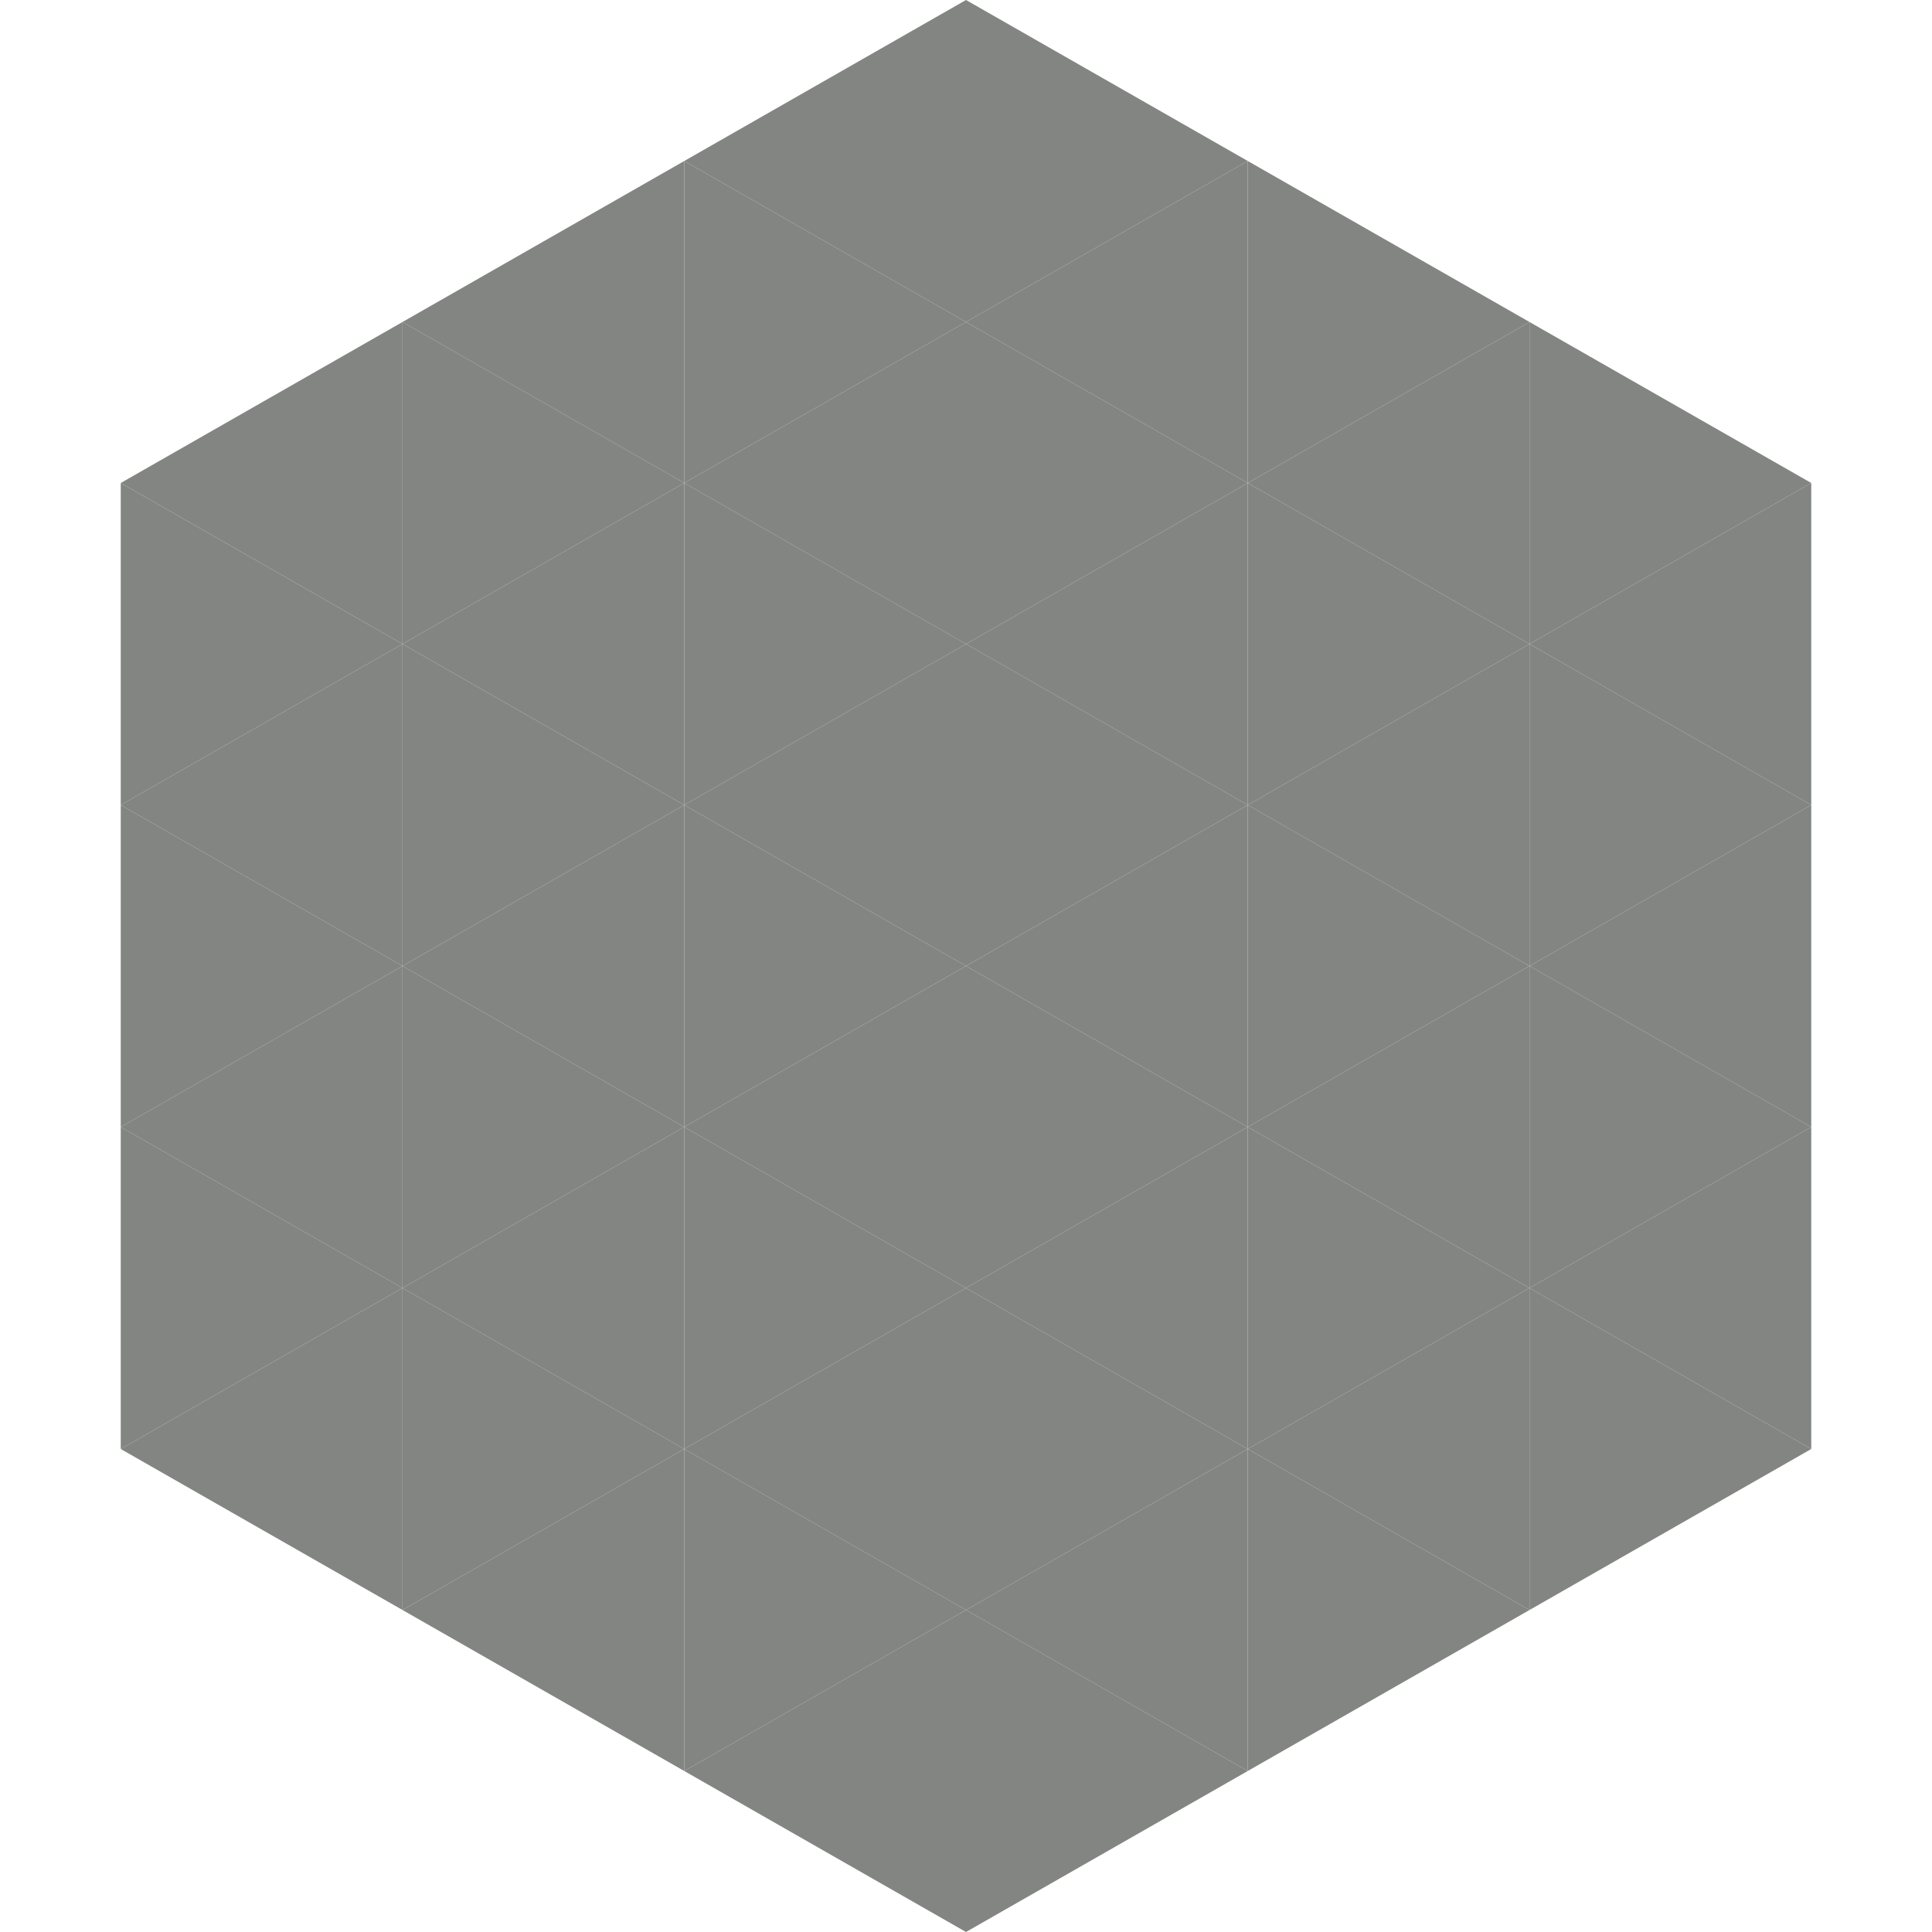
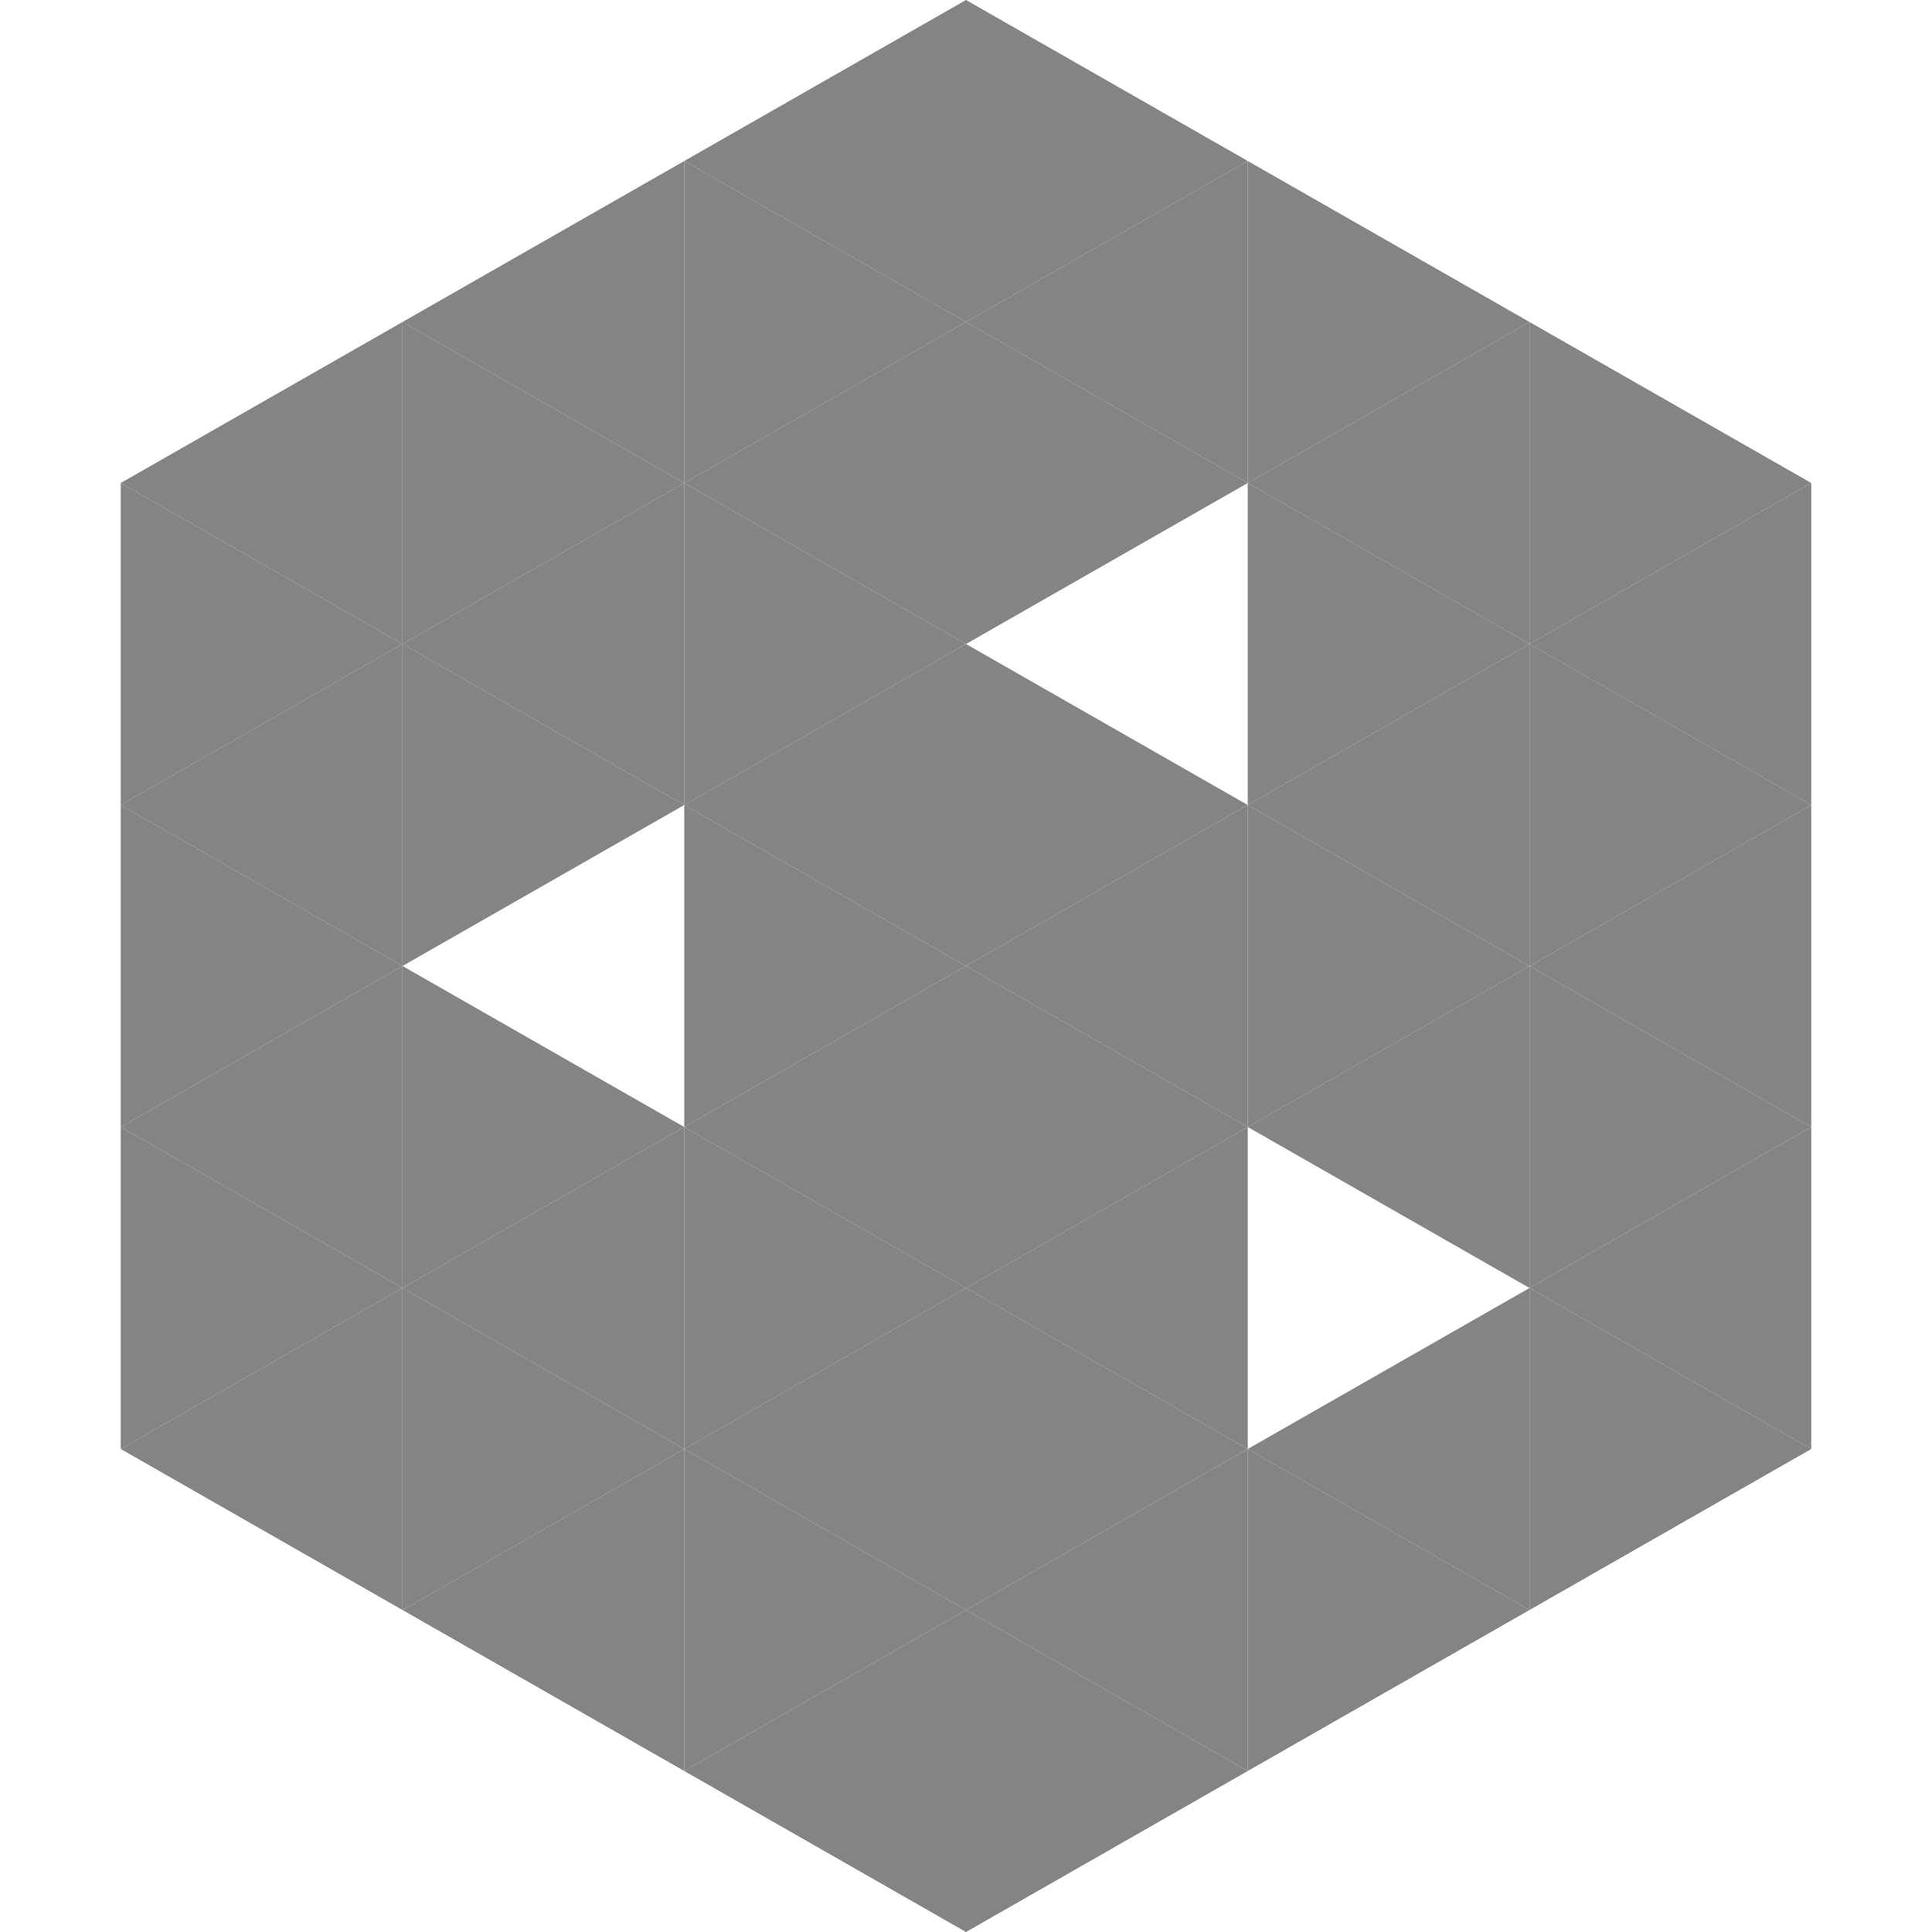
<svg xmlns="http://www.w3.org/2000/svg" width="240" height="240">
  <polygon points="50,40 15,60 50,80" style="fill:rgb(130,133,129)" />
  <polygon points="190,40 225,60 190,80" style="fill:rgb(130,133,129)" />
  <polygon points="15,60 50,80 15,100" style="fill:rgb(130,133,129)" />
  <polygon points="225,60 190,80 225,100" style="fill:rgb(130,133,129)" />
  <polygon points="50,80 15,100 50,120" style="fill:rgb(130,133,129)" />
  <polygon points="190,80 225,100 190,120" style="fill:rgb(130,133,129)" />
  <polygon points="15,100 50,120 15,140" style="fill:rgb(130,133,129)" />
  <polygon points="225,100 190,120 225,140" style="fill:rgb(130,133,129)" />
  <polygon points="50,120 15,140 50,160" style="fill:rgb(130,133,129)" />
  <polygon points="190,120 225,140 190,160" style="fill:rgb(130,133,129)" />
  <polygon points="15,140 50,160 15,180" style="fill:rgb(130,133,129)" />
  <polygon points="225,140 190,160 225,180" style="fill:rgb(130,133,129)" />
  <polygon points="50,160 15,180 50,200" style="fill:rgb(130,133,129)" />
  <polygon points="190,160 225,180 190,200" style="fill:rgb(130,133,129)" />
  <polygon points="15,180 50,200 15,220" style="fill:rgb(255,255,255); fill-opacity:0" />
  <polygon points="225,180 190,200 225,220" style="fill:rgb(255,255,255); fill-opacity:0" />
  <polygon points="50,0 85,20 50,40" style="fill:rgb(255,255,255); fill-opacity:0" />
-   <polygon points="190,0 155,20 190,40" style="fill:rgb(255,255,255); fill-opacity:0" />
  <polygon points="85,20 50,40 85,60" style="fill:rgb(130,133,129)" />
  <polygon points="155,20 190,40 155,60" style="fill:rgb(130,133,129)" />
  <polygon points="50,40 85,60 50,80" style="fill:rgb(130,133,129)" />
  <polygon points="190,40 155,60 190,80" style="fill:rgb(130,133,129)" />
  <polygon points="85,60 50,80 85,100" style="fill:rgb(130,133,129)" />
  <polygon points="155,60 190,80 155,100" style="fill:rgb(130,133,129)" />
  <polygon points="50,80 85,100 50,120" style="fill:rgb(130,133,129)" />
  <polygon points="190,80 155,100 190,120" style="fill:rgb(130,133,129)" />
-   <polygon points="85,100 50,120 85,140" style="fill:rgb(130,133,129)" />
  <polygon points="155,100 190,120 155,140" style="fill:rgb(130,133,129)" />
  <polygon points="50,120 85,140 50,160" style="fill:rgb(130,133,129)" />
  <polygon points="190,120 155,140 190,160" style="fill:rgb(130,133,129)" />
  <polygon points="85,140 50,160 85,180" style="fill:rgb(130,133,129)" />
-   <polygon points="155,140 190,160 155,180" style="fill:rgb(130,133,129)" />
  <polygon points="50,160 85,180 50,200" style="fill:rgb(130,133,129)" />
  <polygon points="190,160 155,180 190,200" style="fill:rgb(130,133,129)" />
  <polygon points="85,180 50,200 85,220" style="fill:rgb(130,133,129)" />
  <polygon points="155,180 190,200 155,220" style="fill:rgb(130,133,129)" />
  <polygon points="120,0 85,20 120,40" style="fill:rgb(130,133,129)" />
  <polygon points="120,0 155,20 120,40" style="fill:rgb(130,133,129)" />
  <polygon points="85,20 120,40 85,60" style="fill:rgb(130,133,129)" />
  <polygon points="155,20 120,40 155,60" style="fill:rgb(130,133,129)" />
  <polygon points="120,40 85,60 120,80" style="fill:rgb(130,133,129)" />
  <polygon points="120,40 155,60 120,80" style="fill:rgb(130,133,129)" />
  <polygon points="85,60 120,80 85,100" style="fill:rgb(130,133,129)" />
-   <polygon points="155,60 120,80 155,100" style="fill:rgb(130,133,129)" />
  <polygon points="120,80 85,100 120,120" style="fill:rgb(130,133,129)" />
  <polygon points="120,80 155,100 120,120" style="fill:rgb(130,133,129)" />
  <polygon points="85,100 120,120 85,140" style="fill:rgb(130,133,129)" />
  <polygon points="155,100 120,120 155,140" style="fill:rgb(130,133,129)" />
  <polygon points="120,120 85,140 120,160" style="fill:rgb(130,133,129)" />
  <polygon points="120,120 155,140 120,160" style="fill:rgb(130,133,129)" />
  <polygon points="85,140 120,160 85,180" style="fill:rgb(130,133,129)" />
  <polygon points="155,140 120,160 155,180" style="fill:rgb(130,133,129)" />
  <polygon points="120,160 85,180 120,200" style="fill:rgb(130,133,129)" />
  <polygon points="120,160 155,180 120,200" style="fill:rgb(130,133,129)" />
  <polygon points="85,180 120,200 85,220" style="fill:rgb(130,133,129)" />
  <polygon points="155,180 120,200 155,220" style="fill:rgb(130,133,129)" />
  <polygon points="120,200 85,220 120,240" style="fill:rgb(130,133,129)" />
  <polygon points="120,200 155,220 120,240" style="fill:rgb(130,133,129)" />
  <polygon points="85,220 120,240 85,260" style="fill:rgb(255,255,255); fill-opacity:0" />
-   <polygon points="155,220 120,240 155,260" style="fill:rgb(255,255,255); fill-opacity:0" />
</svg>